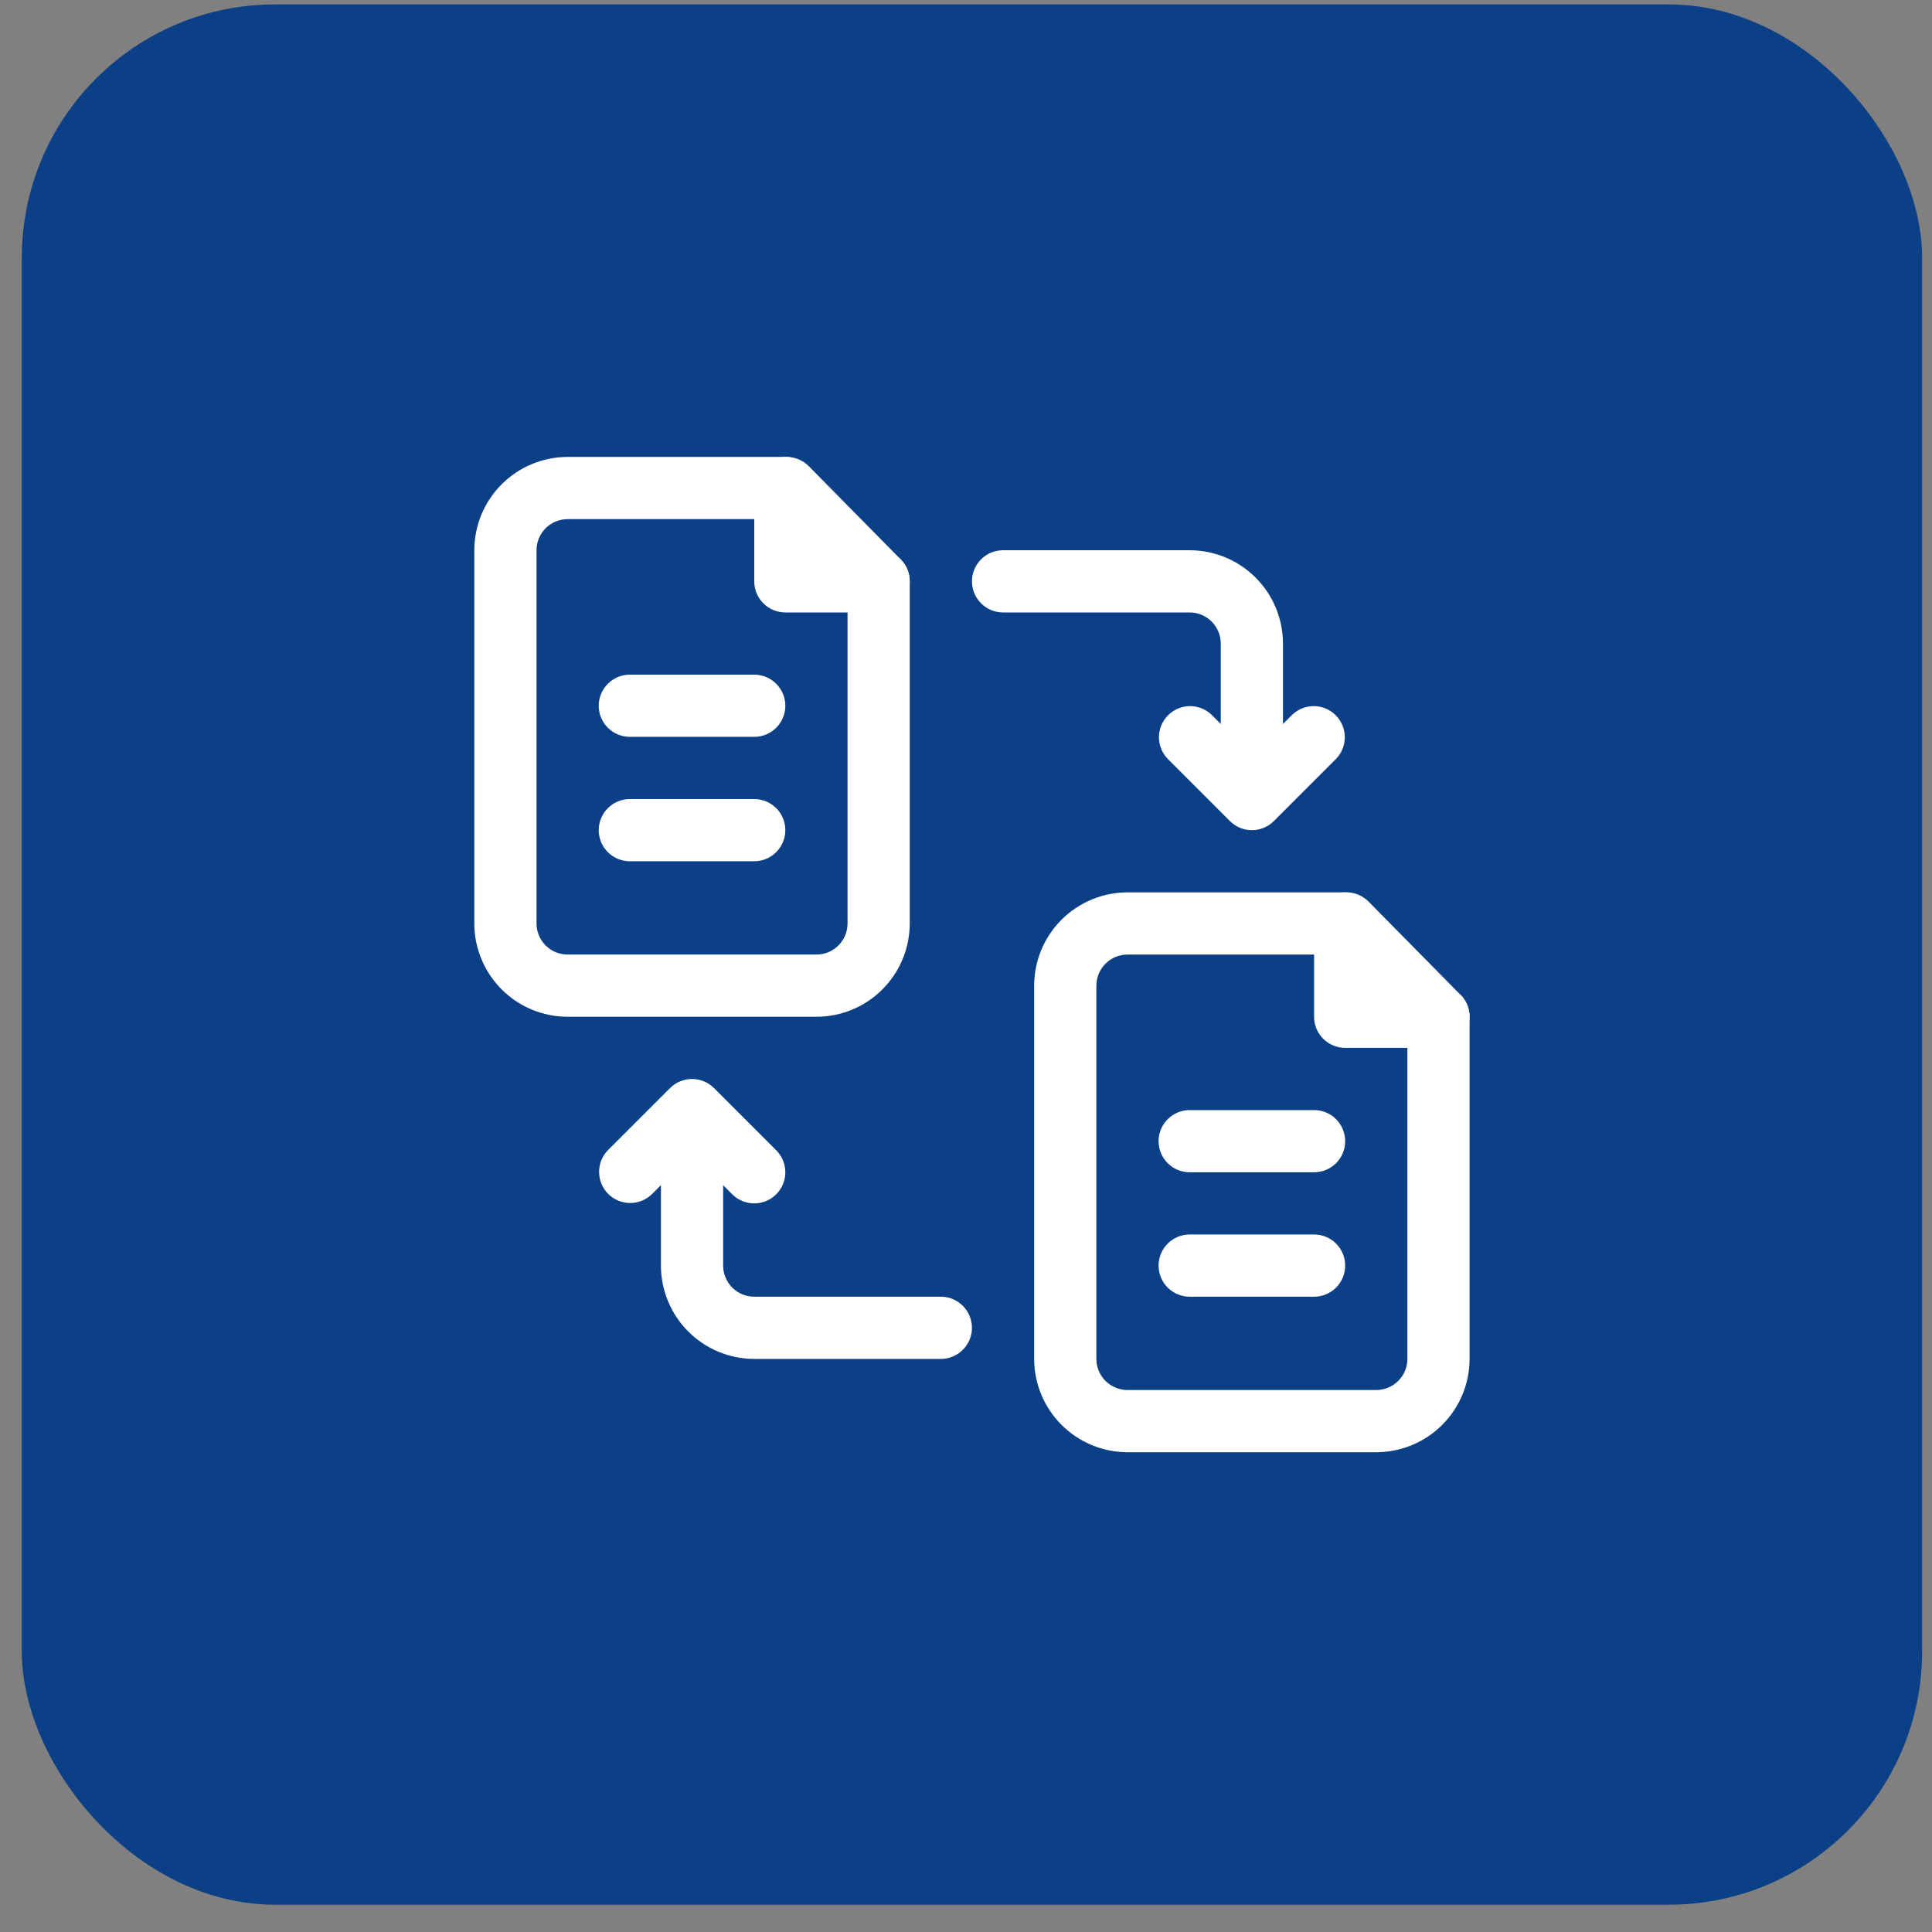
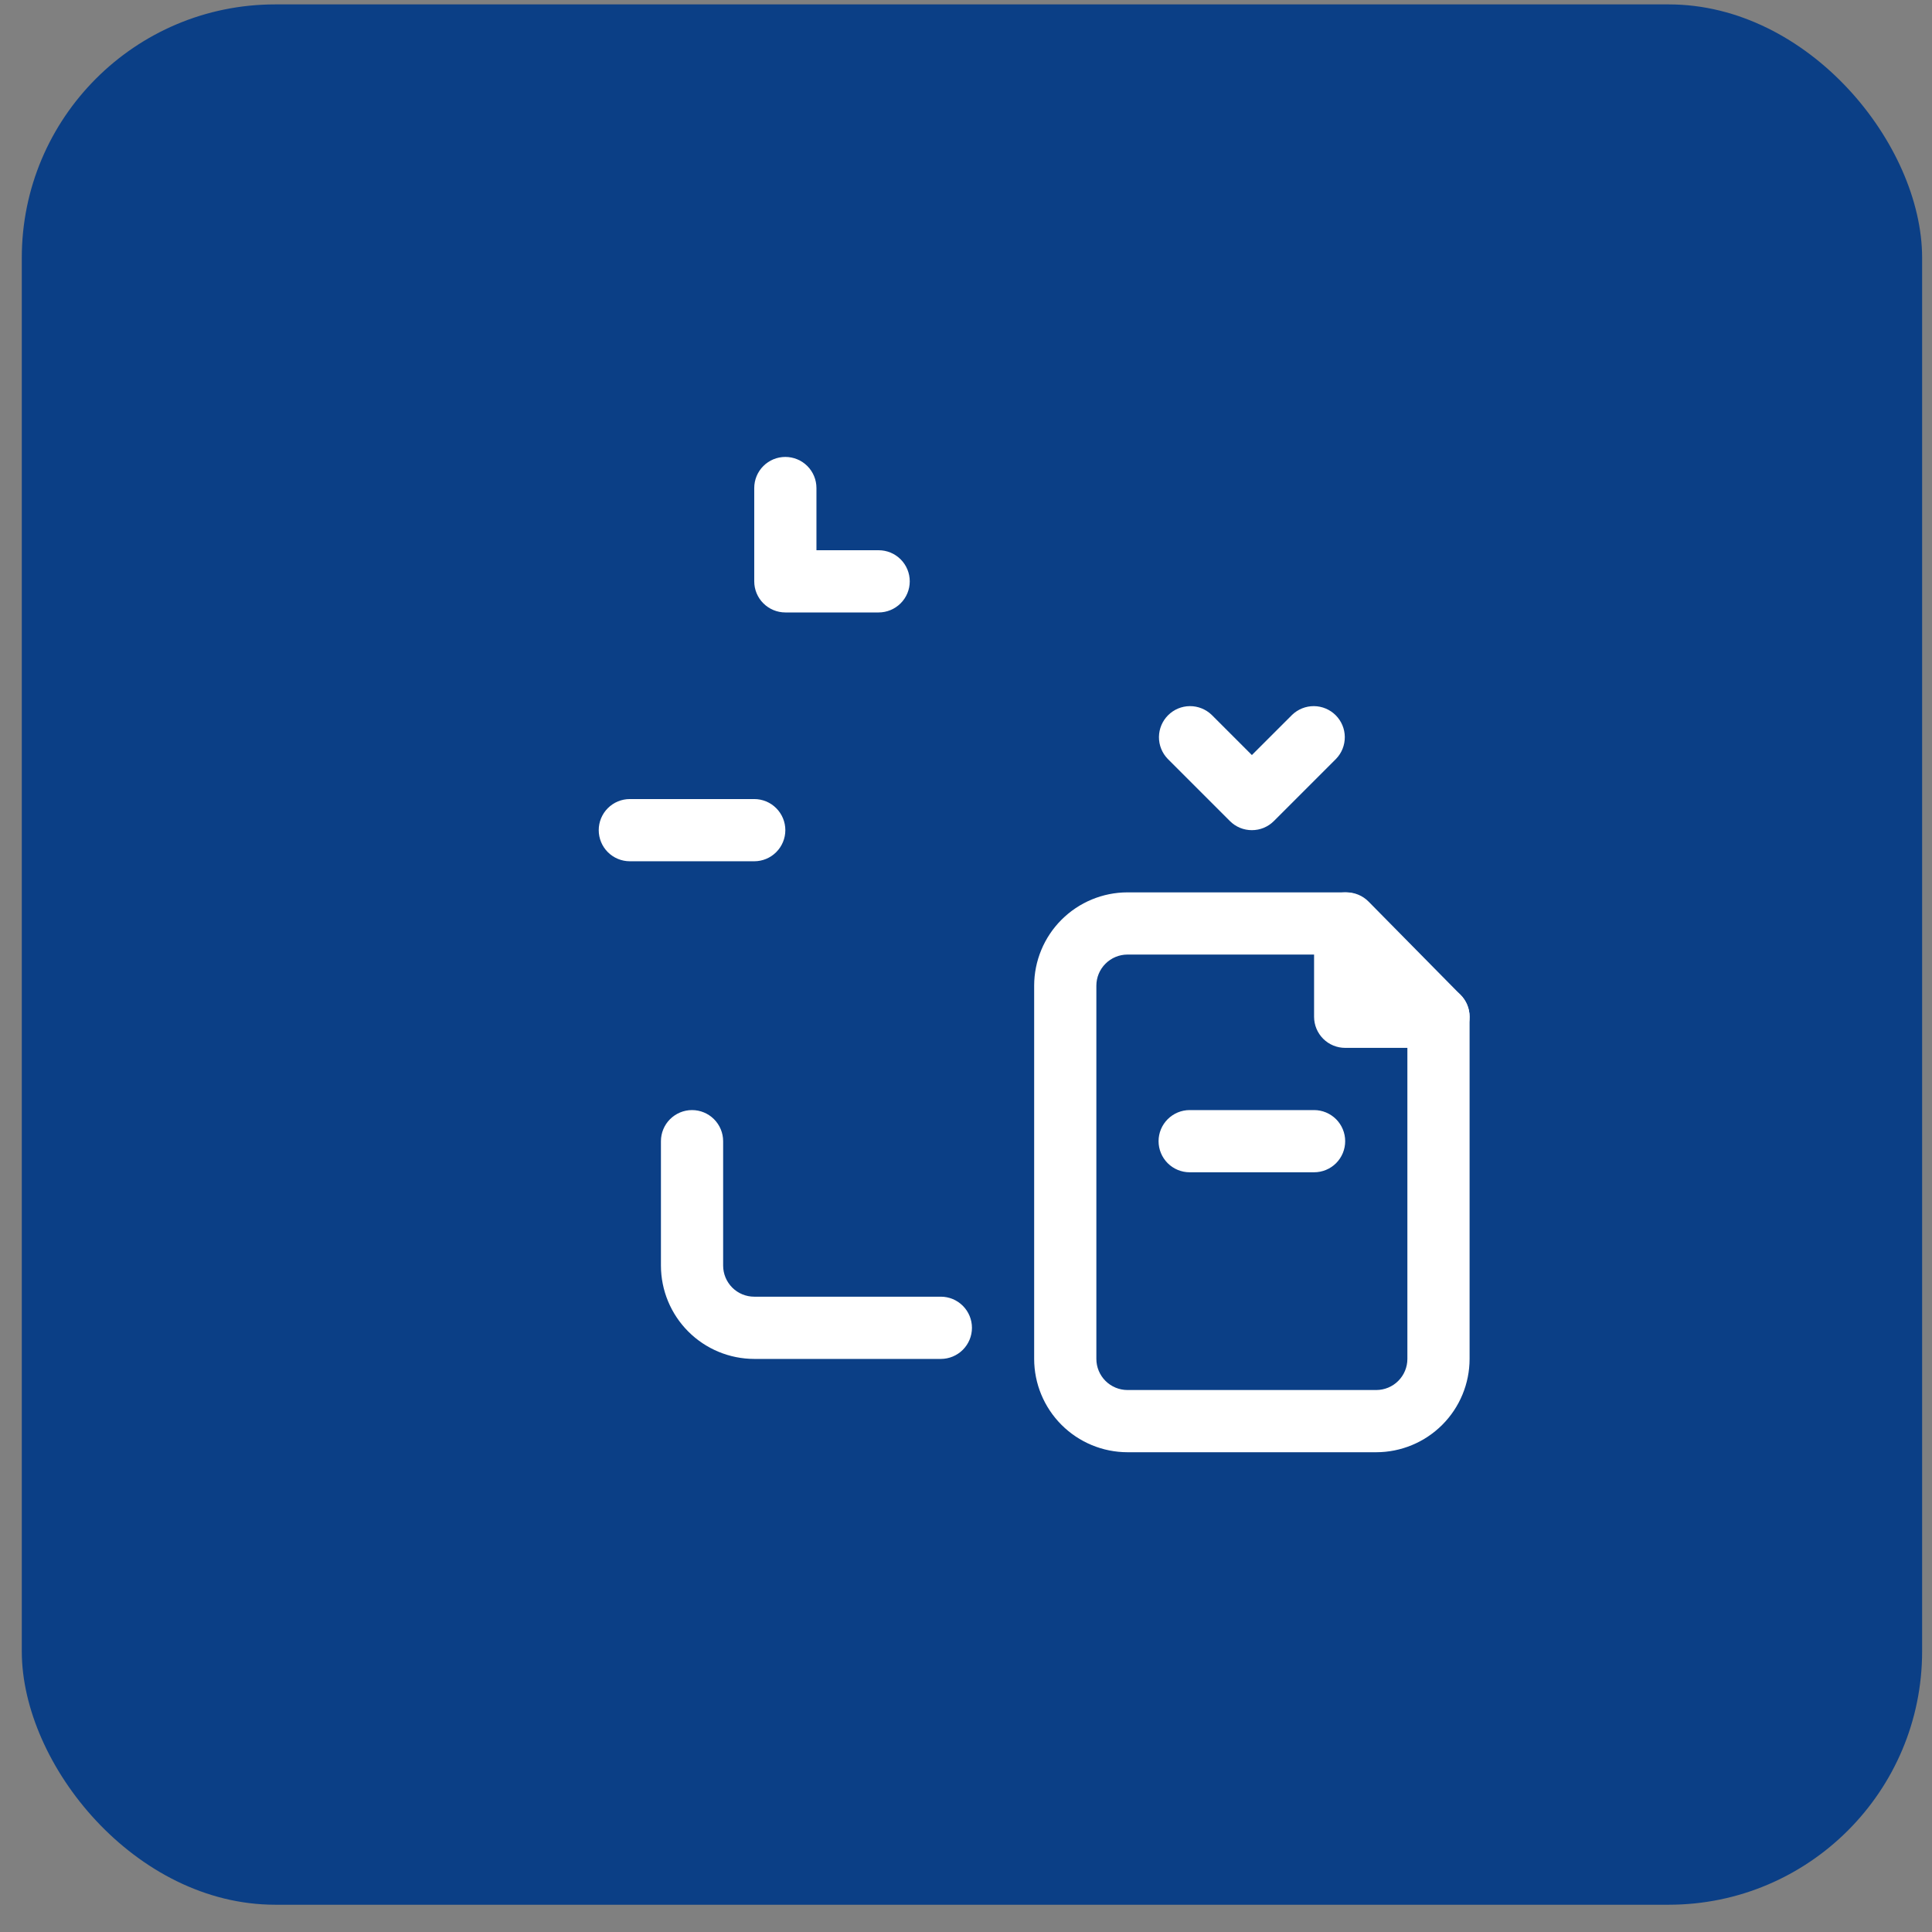
<svg xmlns="http://www.w3.org/2000/svg" width="61" height="61" viewBox="0 0 61 61" fill="none">
  <rect x="0" y="0" width="61" height="61" fill="#808080" stroke="none" />
  <rect x="0.688" y="0.139" width="60" height="60" rx="8" fill="#0B3F86" />
-   <path d="M25.778 32.103H17.922C17.141 32.102 16.392 31.792 15.839 31.239C15.287 30.687 14.976 29.938 14.976 29.157V17.373C14.976 16.592 15.287 15.843 15.839 15.291C16.392 14.738 17.141 14.428 17.922 14.427H24.837C24.967 14.427 25.096 14.453 25.215 14.503C25.335 14.553 25.444 14.627 25.536 14.719L28.441 17.665C28.622 17.849 28.724 18.097 28.724 18.355V29.157C28.723 29.938 28.412 30.687 27.86 31.239C27.308 31.792 26.559 32.102 25.778 32.103ZM17.922 16.391C17.661 16.391 17.412 16.495 17.227 16.679C17.043 16.863 16.94 17.113 16.94 17.373V29.157C16.94 29.418 17.043 29.667 17.227 29.851C17.412 30.035 17.661 30.139 17.922 30.139H25.778C26.038 30.139 26.288 30.035 26.472 29.851C26.656 29.667 26.76 29.418 26.76 29.157V18.758L24.426 16.391H17.922Z" fill="white" />
  <path d="M27.742 19.337H24.796C24.535 19.337 24.286 19.233 24.102 19.049C23.917 18.865 23.814 18.615 23.814 18.355V15.409C23.814 15.148 23.917 14.899 24.102 14.714C24.286 14.53 24.535 14.427 24.796 14.427C25.056 14.427 25.306 14.53 25.49 14.714C25.675 14.899 25.778 15.148 25.778 15.409V17.373H27.742C28.003 17.373 28.252 17.476 28.436 17.66C28.621 17.845 28.724 18.094 28.724 18.355C28.724 18.615 28.621 18.865 28.436 19.049C28.252 19.233 28.003 19.337 27.742 19.337Z" fill="white" />
-   <path d="M23.814 23.265H19.886C19.625 23.265 19.376 23.162 19.191 22.977C19.007 22.793 18.904 22.543 18.904 22.283C18.904 22.023 19.007 21.773 19.191 21.589C19.376 21.404 19.625 21.301 19.886 21.301H23.814C24.074 21.301 24.324 21.404 24.508 21.589C24.692 21.773 24.796 22.023 24.796 22.283C24.796 22.543 24.692 22.793 24.508 22.977C24.324 23.162 24.074 23.265 23.814 23.265Z" fill="white" />
  <path d="M23.814 27.193H19.886C19.625 27.193 19.376 27.09 19.191 26.905C19.007 26.721 18.904 26.471 18.904 26.211C18.904 25.951 19.007 25.701 19.191 25.517C19.376 25.332 19.625 25.229 19.886 25.229H23.814C24.074 25.229 24.324 25.332 24.508 25.517C24.692 25.701 24.796 25.951 24.796 26.211C24.796 26.471 24.692 26.721 24.508 26.905C24.324 27.09 24.074 27.193 23.814 27.193Z" fill="white" />
  <path d="M43.454 45.852H35.598C34.817 45.851 34.068 45.54 33.516 44.988C32.963 44.435 32.653 43.687 32.652 42.906V31.121C32.653 30.34 32.963 29.591 33.516 29.039C34.068 28.487 34.817 28.176 35.598 28.175H42.513C42.643 28.175 42.772 28.201 42.892 28.251C43.012 28.301 43.121 28.375 43.212 28.468L46.117 31.414C46.298 31.598 46.4 31.845 46.4 32.103V42.906C46.399 43.687 46.089 44.435 45.536 44.988C44.984 45.54 44.235 45.851 43.454 45.852ZM35.598 30.139C35.338 30.139 35.088 30.243 34.904 30.427C34.72 30.611 34.616 30.861 34.616 31.121V42.906C34.616 43.166 34.72 43.416 34.904 43.6C35.088 43.784 35.338 43.887 35.598 43.888H43.454C43.715 43.887 43.964 43.784 44.148 43.6C44.332 43.416 44.436 43.166 44.436 42.906V32.506L42.102 30.139H35.598Z" fill="white" />
  <path d="M45.418 33.085H42.472C42.212 33.085 41.962 32.982 41.778 32.798C41.594 32.613 41.49 32.364 41.49 32.103V29.157C41.49 28.897 41.594 28.647 41.778 28.463C41.962 28.279 42.212 28.175 42.472 28.175C42.733 28.175 42.983 28.279 43.167 28.463C43.351 28.647 43.454 28.897 43.454 29.157V31.121H45.418C45.679 31.121 45.929 31.225 46.113 31.409C46.297 31.593 46.4 31.843 46.4 32.103C46.4 32.364 46.297 32.613 46.113 32.798C45.929 32.982 45.679 33.085 45.418 33.085Z" fill="white" />
  <path d="M41.49 37.013H37.562C37.302 37.013 37.052 36.91 36.868 36.726C36.684 36.541 36.58 36.292 36.58 36.031C36.58 35.771 36.684 35.521 36.868 35.337C37.052 35.153 37.302 35.049 37.562 35.049H41.49C41.751 35.049 42 35.153 42.185 35.337C42.369 35.521 42.472 35.771 42.472 36.031C42.472 36.292 42.369 36.541 42.185 36.726C42 36.91 41.751 37.013 41.49 37.013Z" fill="white" />
-   <path d="M41.49 40.941H37.562C37.302 40.941 37.052 40.838 36.868 40.654C36.684 40.47 36.58 40.22 36.58 39.959C36.58 39.699 36.684 39.449 36.868 39.265C37.052 39.081 37.302 38.977 37.562 38.977H41.49C41.751 38.977 42 39.081 42.185 39.265C42.369 39.449 42.472 39.699 42.472 39.959C42.472 40.22 42.369 40.47 42.185 40.654C42 40.838 41.751 40.941 41.49 40.941Z" fill="white" />
-   <path d="M39.526 25.229C39.266 25.229 39.016 25.126 38.832 24.941C38.648 24.757 38.544 24.508 38.544 24.247V20.319C38.544 20.058 38.44 19.809 38.256 19.625C38.072 19.441 37.822 19.337 37.562 19.337H31.67C31.41 19.337 31.16 19.233 30.976 19.049C30.791 18.865 30.688 18.615 30.688 18.355C30.688 18.094 30.791 17.845 30.976 17.66C31.16 17.476 31.41 17.373 31.67 17.373H37.562C38.343 17.374 39.092 17.684 39.644 18.237C40.197 18.789 40.507 19.538 40.508 20.319V24.247C40.508 24.508 40.405 24.757 40.221 24.941C40.036 25.126 39.787 25.229 39.526 25.229Z" fill="white" />
  <path d="M39.526 26.211C39.397 26.211 39.27 26.186 39.15 26.137C39.031 26.087 38.923 26.015 38.832 25.923L36.868 23.959C36.689 23.774 36.59 23.526 36.592 23.268C36.595 23.011 36.698 22.765 36.88 22.583C37.062 22.401 37.308 22.297 37.566 22.295C37.823 22.293 38.071 22.392 38.257 22.571L39.526 23.84L40.796 22.571C40.981 22.392 41.229 22.293 41.487 22.295C41.744 22.297 41.991 22.401 42.173 22.583C42.355 22.765 42.458 23.011 42.46 23.268C42.462 23.526 42.364 23.774 42.185 23.959L40.221 25.923C40.13 26.015 40.021 26.087 39.902 26.137C39.783 26.186 39.655 26.211 39.526 26.211Z" fill="white" />
  <path d="M29.706 42.906H23.814C23.033 42.905 22.284 42.594 21.732 42.042C21.179 41.489 20.869 40.74 20.868 39.959V36.031C20.868 35.771 20.971 35.521 21.155 35.337C21.34 35.153 21.589 35.049 21.85 35.049C22.11 35.049 22.36 35.153 22.544 35.337C22.728 35.521 22.832 35.771 22.832 36.031V39.959C22.832 40.22 22.936 40.469 23.12 40.654C23.304 40.838 23.553 40.941 23.814 40.941H29.706C29.966 40.941 30.216 41.045 30.4 41.229C30.584 41.413 30.688 41.663 30.688 41.923C30.688 42.184 30.584 42.434 30.4 42.618C30.216 42.802 29.966 42.906 29.706 42.906Z" fill="white" />
-   <path d="M23.814 37.995C23.685 37.995 23.557 37.97 23.438 37.921C23.319 37.871 23.21 37.799 23.119 37.708L21.849 36.438L20.58 37.708C20.395 37.886 20.146 37.986 19.889 37.983C19.631 37.981 19.385 37.878 19.203 37.696C19.021 37.514 18.918 37.267 18.916 37.01C18.913 36.752 19.012 36.504 19.191 36.319L21.155 34.355C21.246 34.264 21.355 34.191 21.474 34.142C21.593 34.093 21.721 34.067 21.849 34.067C21.979 34.067 22.106 34.093 22.225 34.142C22.344 34.191 22.453 34.264 22.544 34.355L24.508 36.319C24.645 36.456 24.739 36.631 24.776 36.822C24.814 37.012 24.795 37.21 24.721 37.389C24.646 37.569 24.52 37.722 24.359 37.83C24.198 37.938 24.008 37.995 23.814 37.995Z" fill="white" />
</svg>